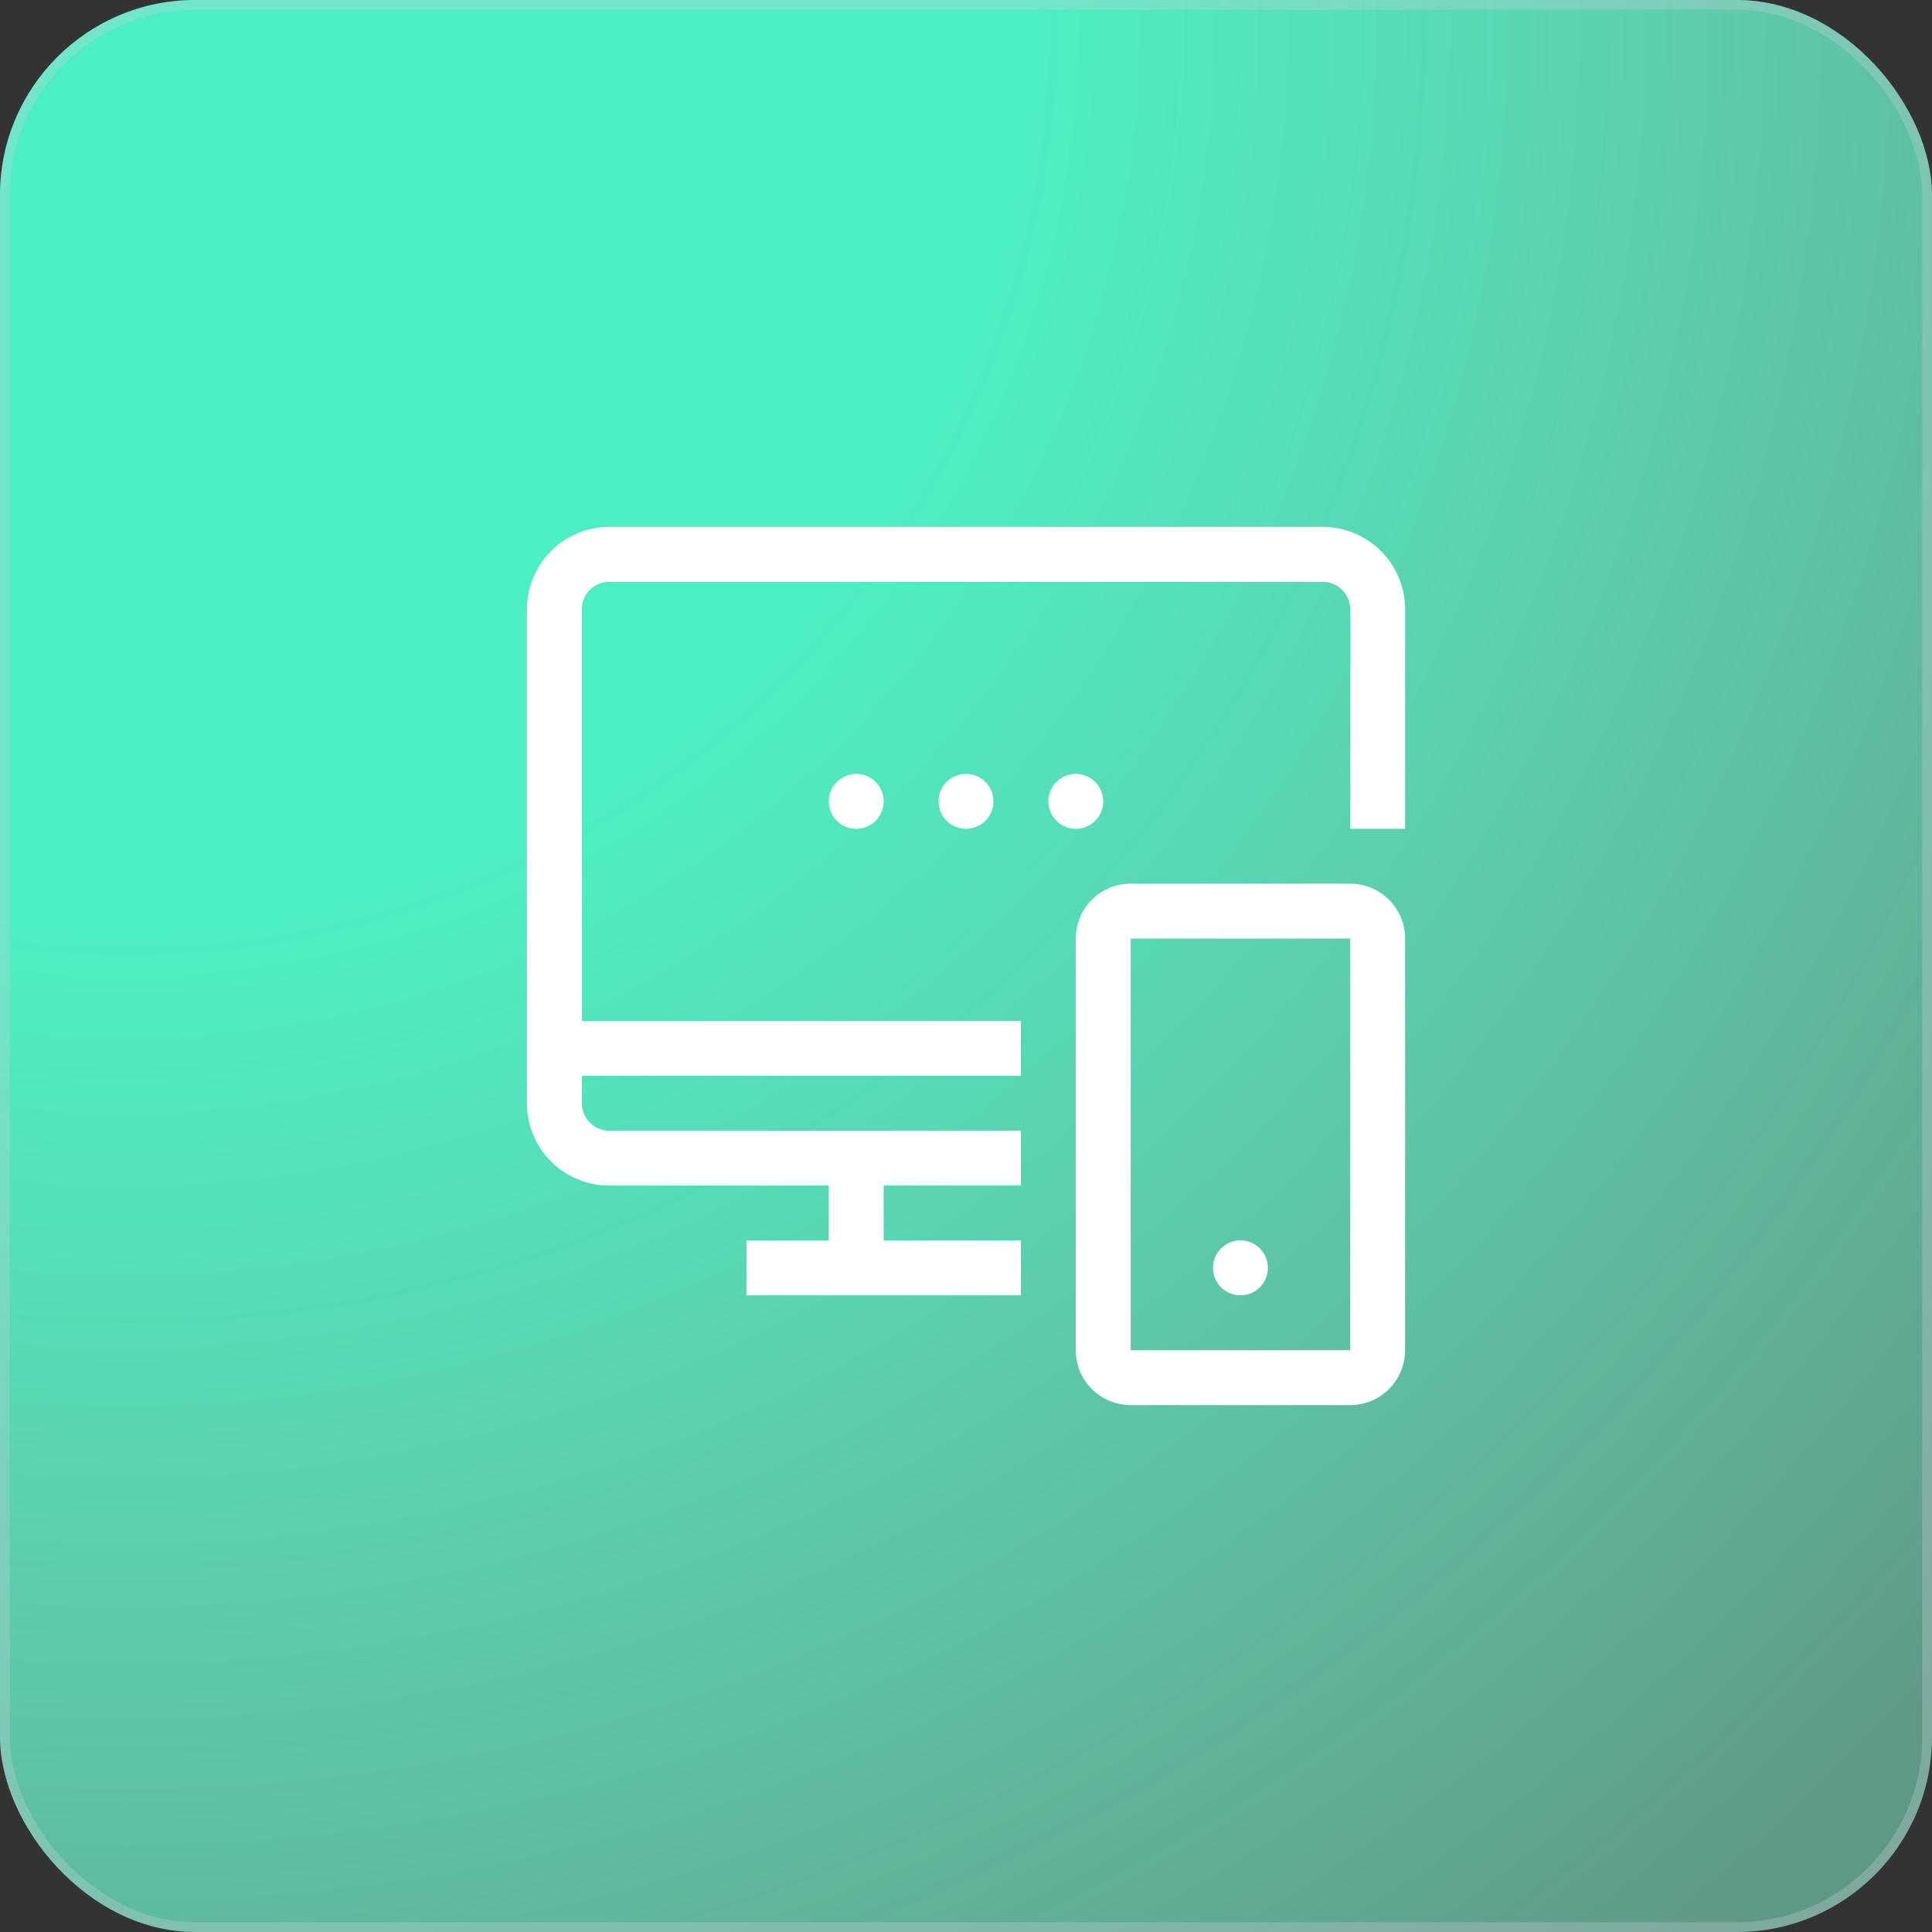
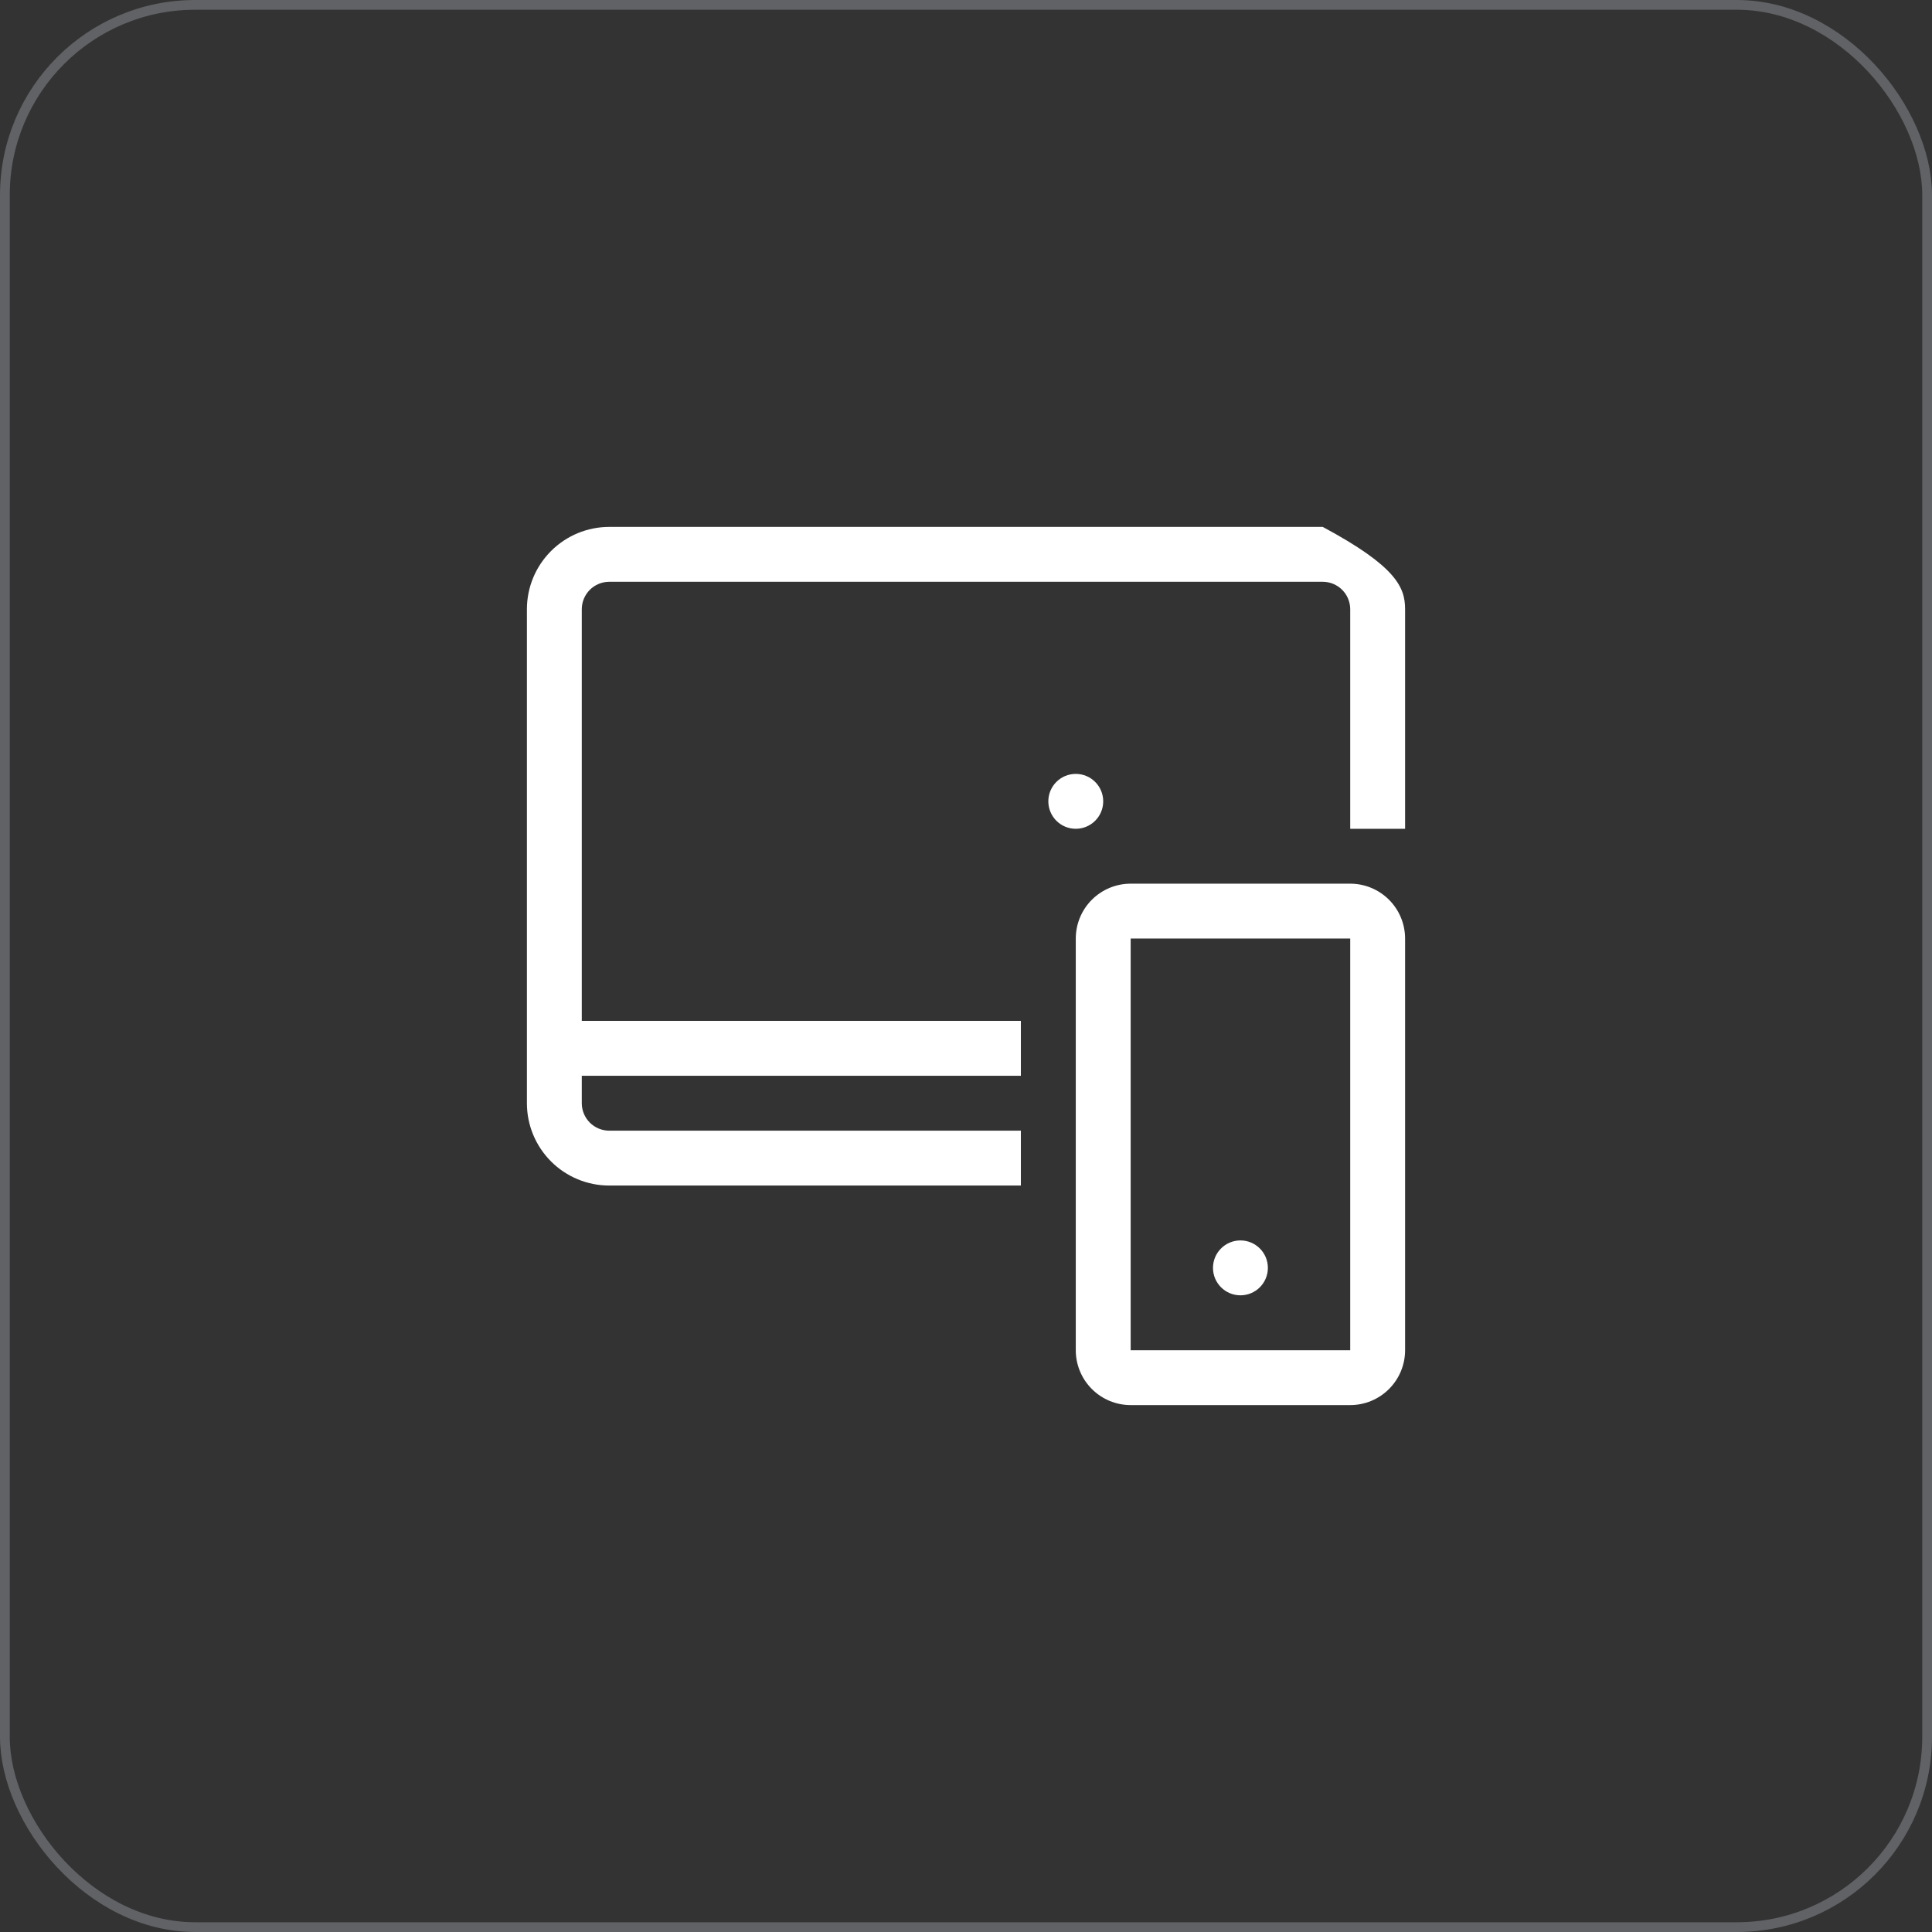
<svg xmlns="http://www.w3.org/2000/svg" width="99" height="99" viewBox="0 0 99 99" fill="none">
  <rect x="0" y="0" width="99" height="99" fill="#333333" stroke="none" />
-   <rect width="99" height="99" rx="10" fill="url(#paint0_radial_3162_4101)" />
  <rect x="0.25" y="0.25" width="98.5" height="98.5" rx="9.75" stroke="#C9CEDB" stroke-opacity="0.3" stroke-width="0.5" />
  <g clip-path="url(#clip0_3162_4101)">
-     <path d="M49.5 42.469C50.277 42.469 50.906 41.839 50.906 41.062C50.906 40.286 50.277 39.656 49.5 39.656C48.723 39.656 48.094 40.286 48.094 41.062C48.094 41.839 48.723 42.469 49.5 42.469Z" fill="white" />
    <path d="M55.125 42.469C55.902 42.469 56.531 41.839 56.531 41.062C56.531 40.286 55.902 39.656 55.125 39.656C54.348 39.656 53.719 40.286 53.719 41.062C53.719 41.839 54.348 42.469 55.125 42.469Z" fill="white" />
-     <path d="M43.875 42.469C44.652 42.469 45.281 41.839 45.281 41.062C45.281 40.286 44.652 39.656 43.875 39.656C43.098 39.656 42.469 40.286 42.469 41.062C42.469 41.839 43.098 42.469 43.875 42.469Z" fill="white" />
-     <path d="M52.312 60.75H31.219C30.1 60.75 29.027 60.306 28.236 59.514C27.445 58.723 27 57.65 27 56.531V31.219C27 30.1 27.445 29.027 28.236 28.236C29.027 27.445 30.1 27 31.219 27H67.781C68.9 27 69.973 27.445 70.764 28.236C71.555 29.027 72 30.1 72 31.219V42.469H69.188V31.219C69.188 30.846 69.039 30.488 68.776 30.224C68.512 29.961 68.154 29.812 67.781 29.812H31.219C30.846 29.812 30.488 29.961 30.224 30.224C29.961 30.488 29.812 30.846 29.812 31.219V56.531C29.812 56.904 29.961 57.262 30.224 57.526C30.488 57.789 30.846 57.938 31.219 57.938H52.312V60.75Z" fill="white" />
+     <path d="M52.312 60.75H31.219C30.1 60.75 29.027 60.306 28.236 59.514C27.445 58.723 27 57.65 27 56.531V31.219C27 30.1 27.445 29.027 28.236 28.236C29.027 27.445 30.1 27 31.219 27H67.781C71.555 29.027 72 30.1 72 31.219V42.469H69.188V31.219C69.188 30.846 69.039 30.488 68.776 30.224C68.512 29.961 68.154 29.812 67.781 29.812H31.219C30.846 29.812 30.488 29.961 30.224 30.224C29.961 30.488 29.812 30.846 29.812 31.219V56.531C29.812 56.904 29.961 57.262 30.224 57.526C30.488 57.789 30.846 57.938 31.219 57.938H52.312V60.75Z" fill="white" />
    <path d="M52.312 52.312H28.406V55.125H52.312V52.312Z" fill="white" />
-     <path d="M45.281 59.344H42.469V64.969H45.281V59.344Z" fill="white" />
-     <path d="M52.312 63.562H38.25V66.375H52.312V63.562Z" fill="white" />
    <path d="M63.562 66.375C64.339 66.375 64.969 65.745 64.969 64.969C64.969 64.192 64.339 63.562 63.562 63.562C62.786 63.562 62.156 64.192 62.156 64.969C62.156 65.745 62.786 66.375 63.562 66.375Z" fill="white" />
    <path d="M69.188 72H57.938C57.192 72 56.476 71.704 55.949 71.176C55.421 70.649 55.125 69.933 55.125 69.188V48.094C55.125 47.348 55.421 46.633 55.949 46.105C56.476 45.578 57.192 45.281 57.938 45.281H69.188C69.933 45.281 70.649 45.578 71.176 46.105C71.704 46.633 72 47.348 72 48.094V69.188C72 69.933 71.704 70.649 71.176 71.176C70.649 71.704 69.933 72 69.188 72ZM57.938 48.094V69.188H69.188V48.094H57.938Z" fill="white" />
  </g>
  <defs>
    <radialGradient id="paint0_radial_3162_4101" cx="0" cy="0" r="1" gradientUnits="userSpaceOnUse" gradientTransform="translate(5.666) rotate(47.183) scale(129.317)">
      <stop offset="0.365" stop-color="#4CEFC3" />
      <stop offset="1" stop-color="#8AFFD9" stop-opacity="0.5" />
    </radialGradient>
    <clipPath id="clip0_3162_4101">
      <rect width="45" height="45" fill="white" transform="translate(27 27)" />
    </clipPath>
  </defs>
</svg>